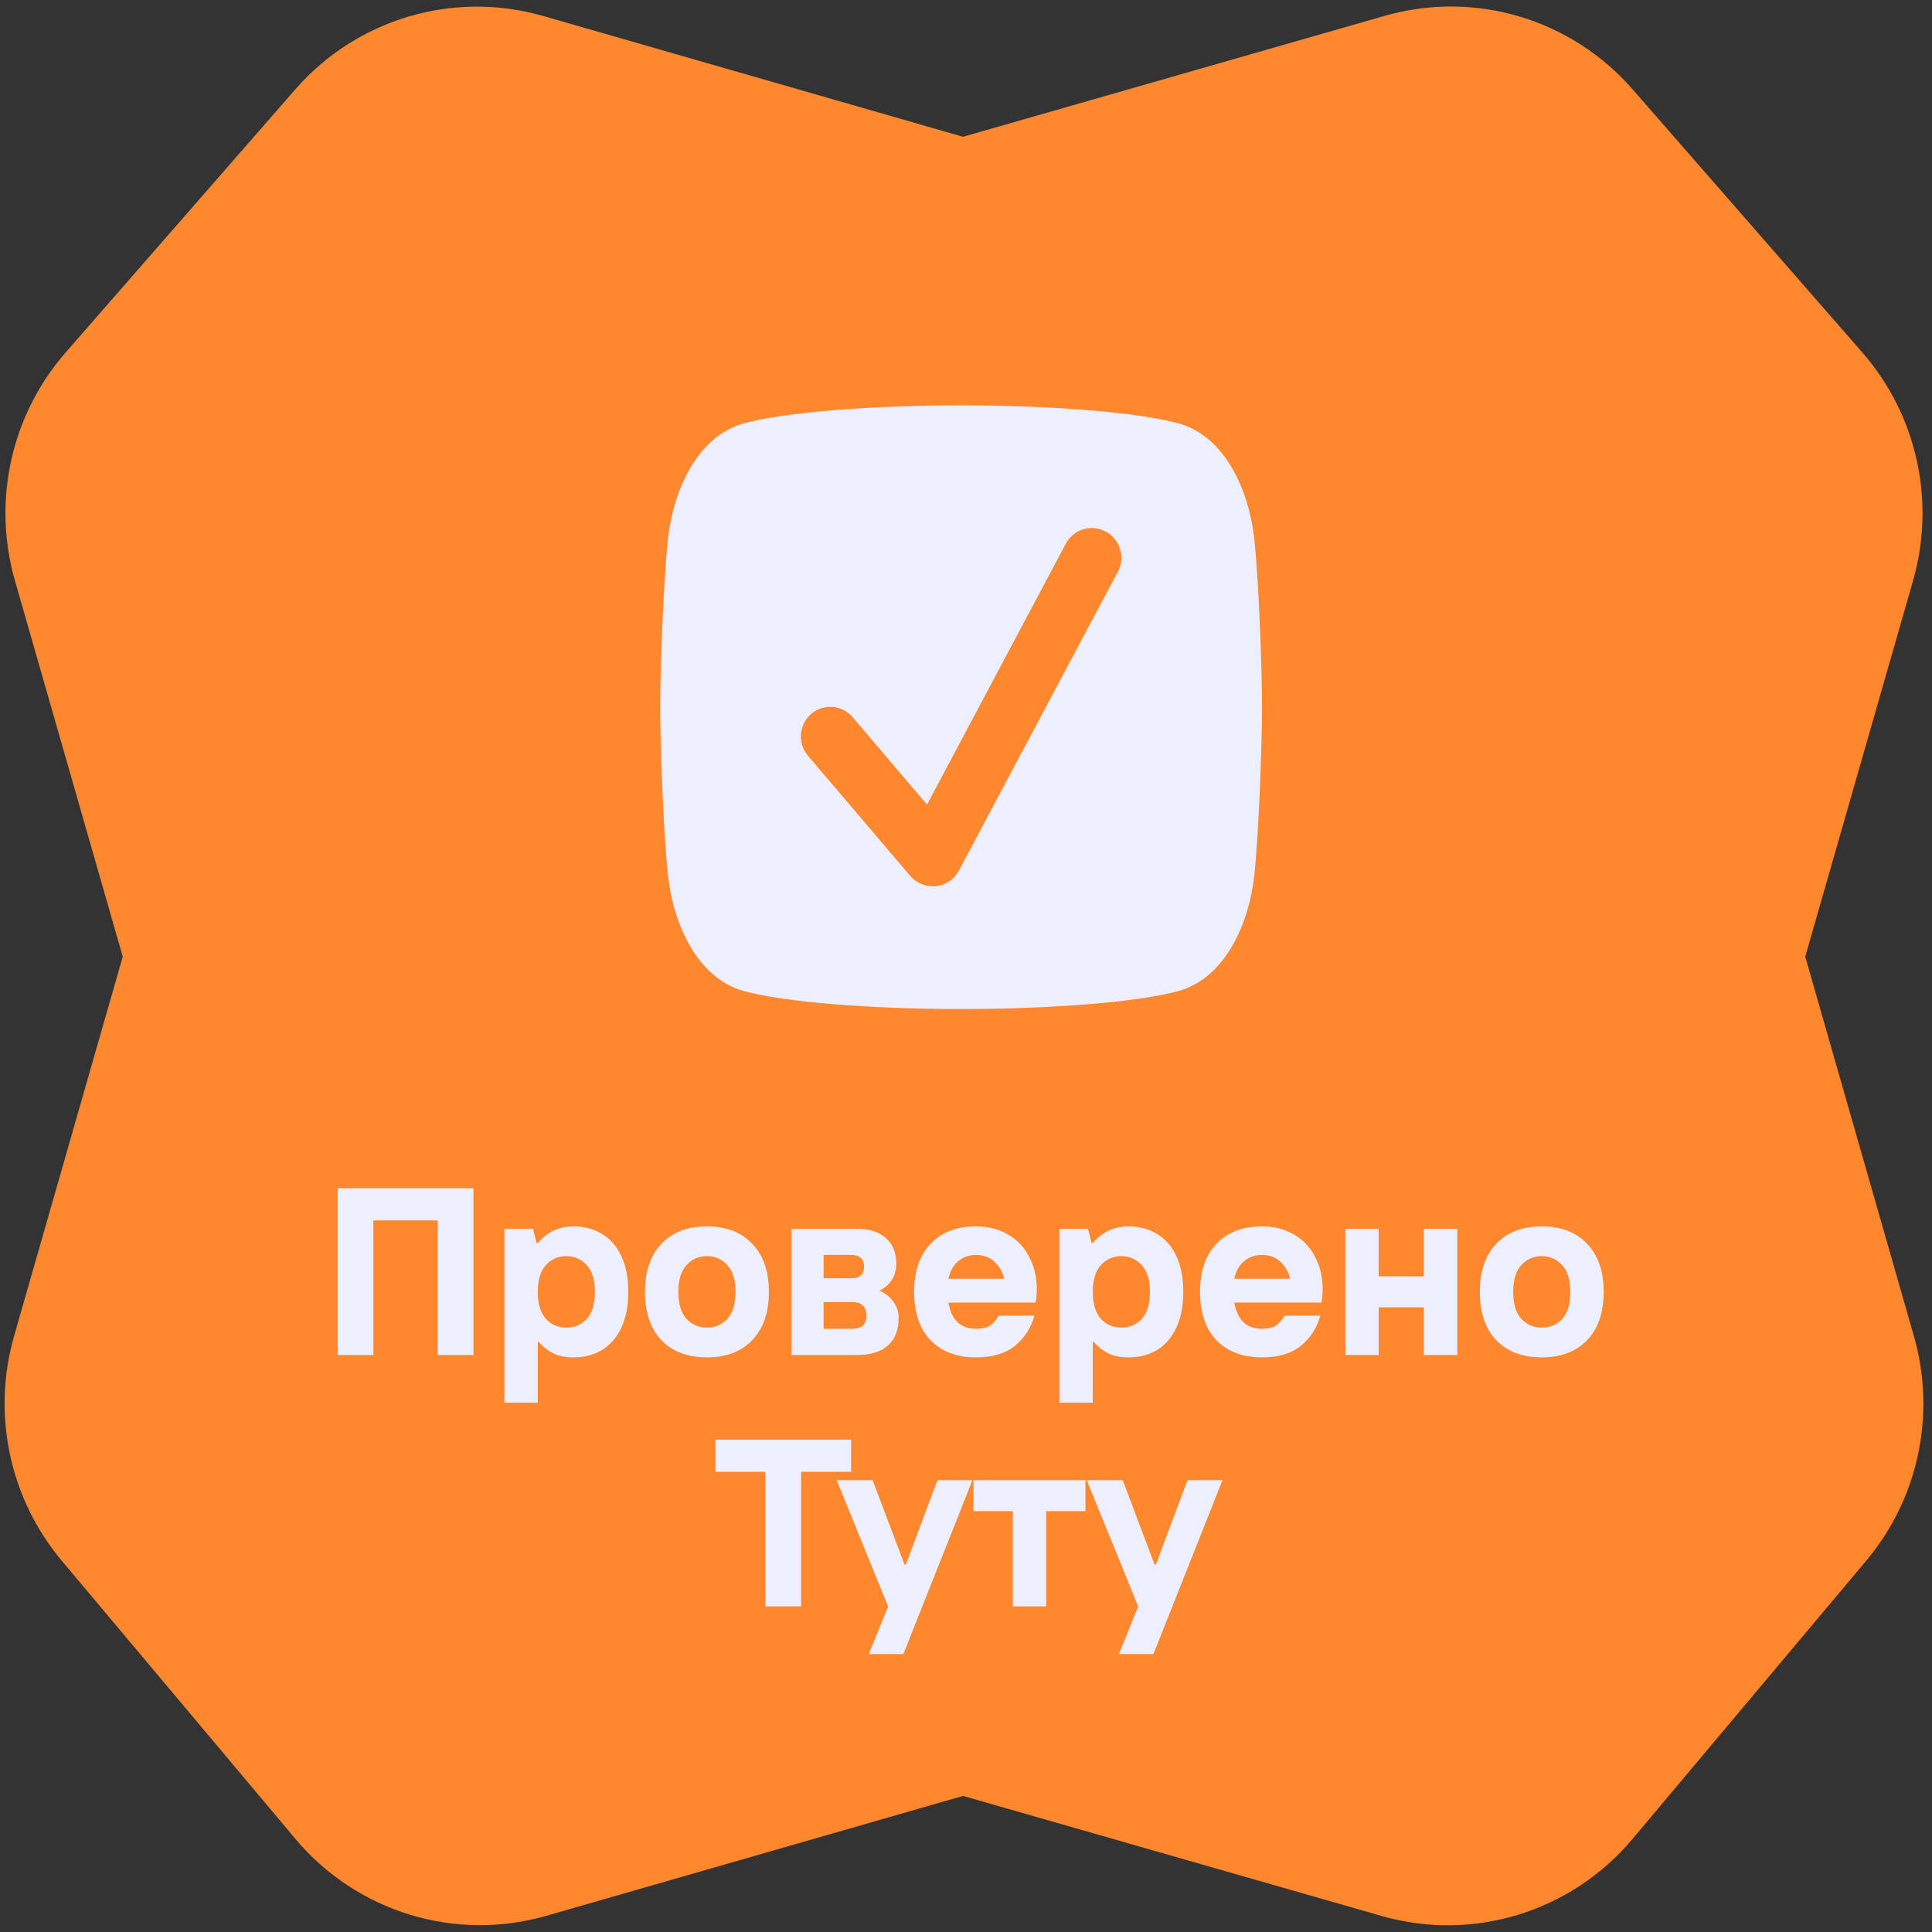
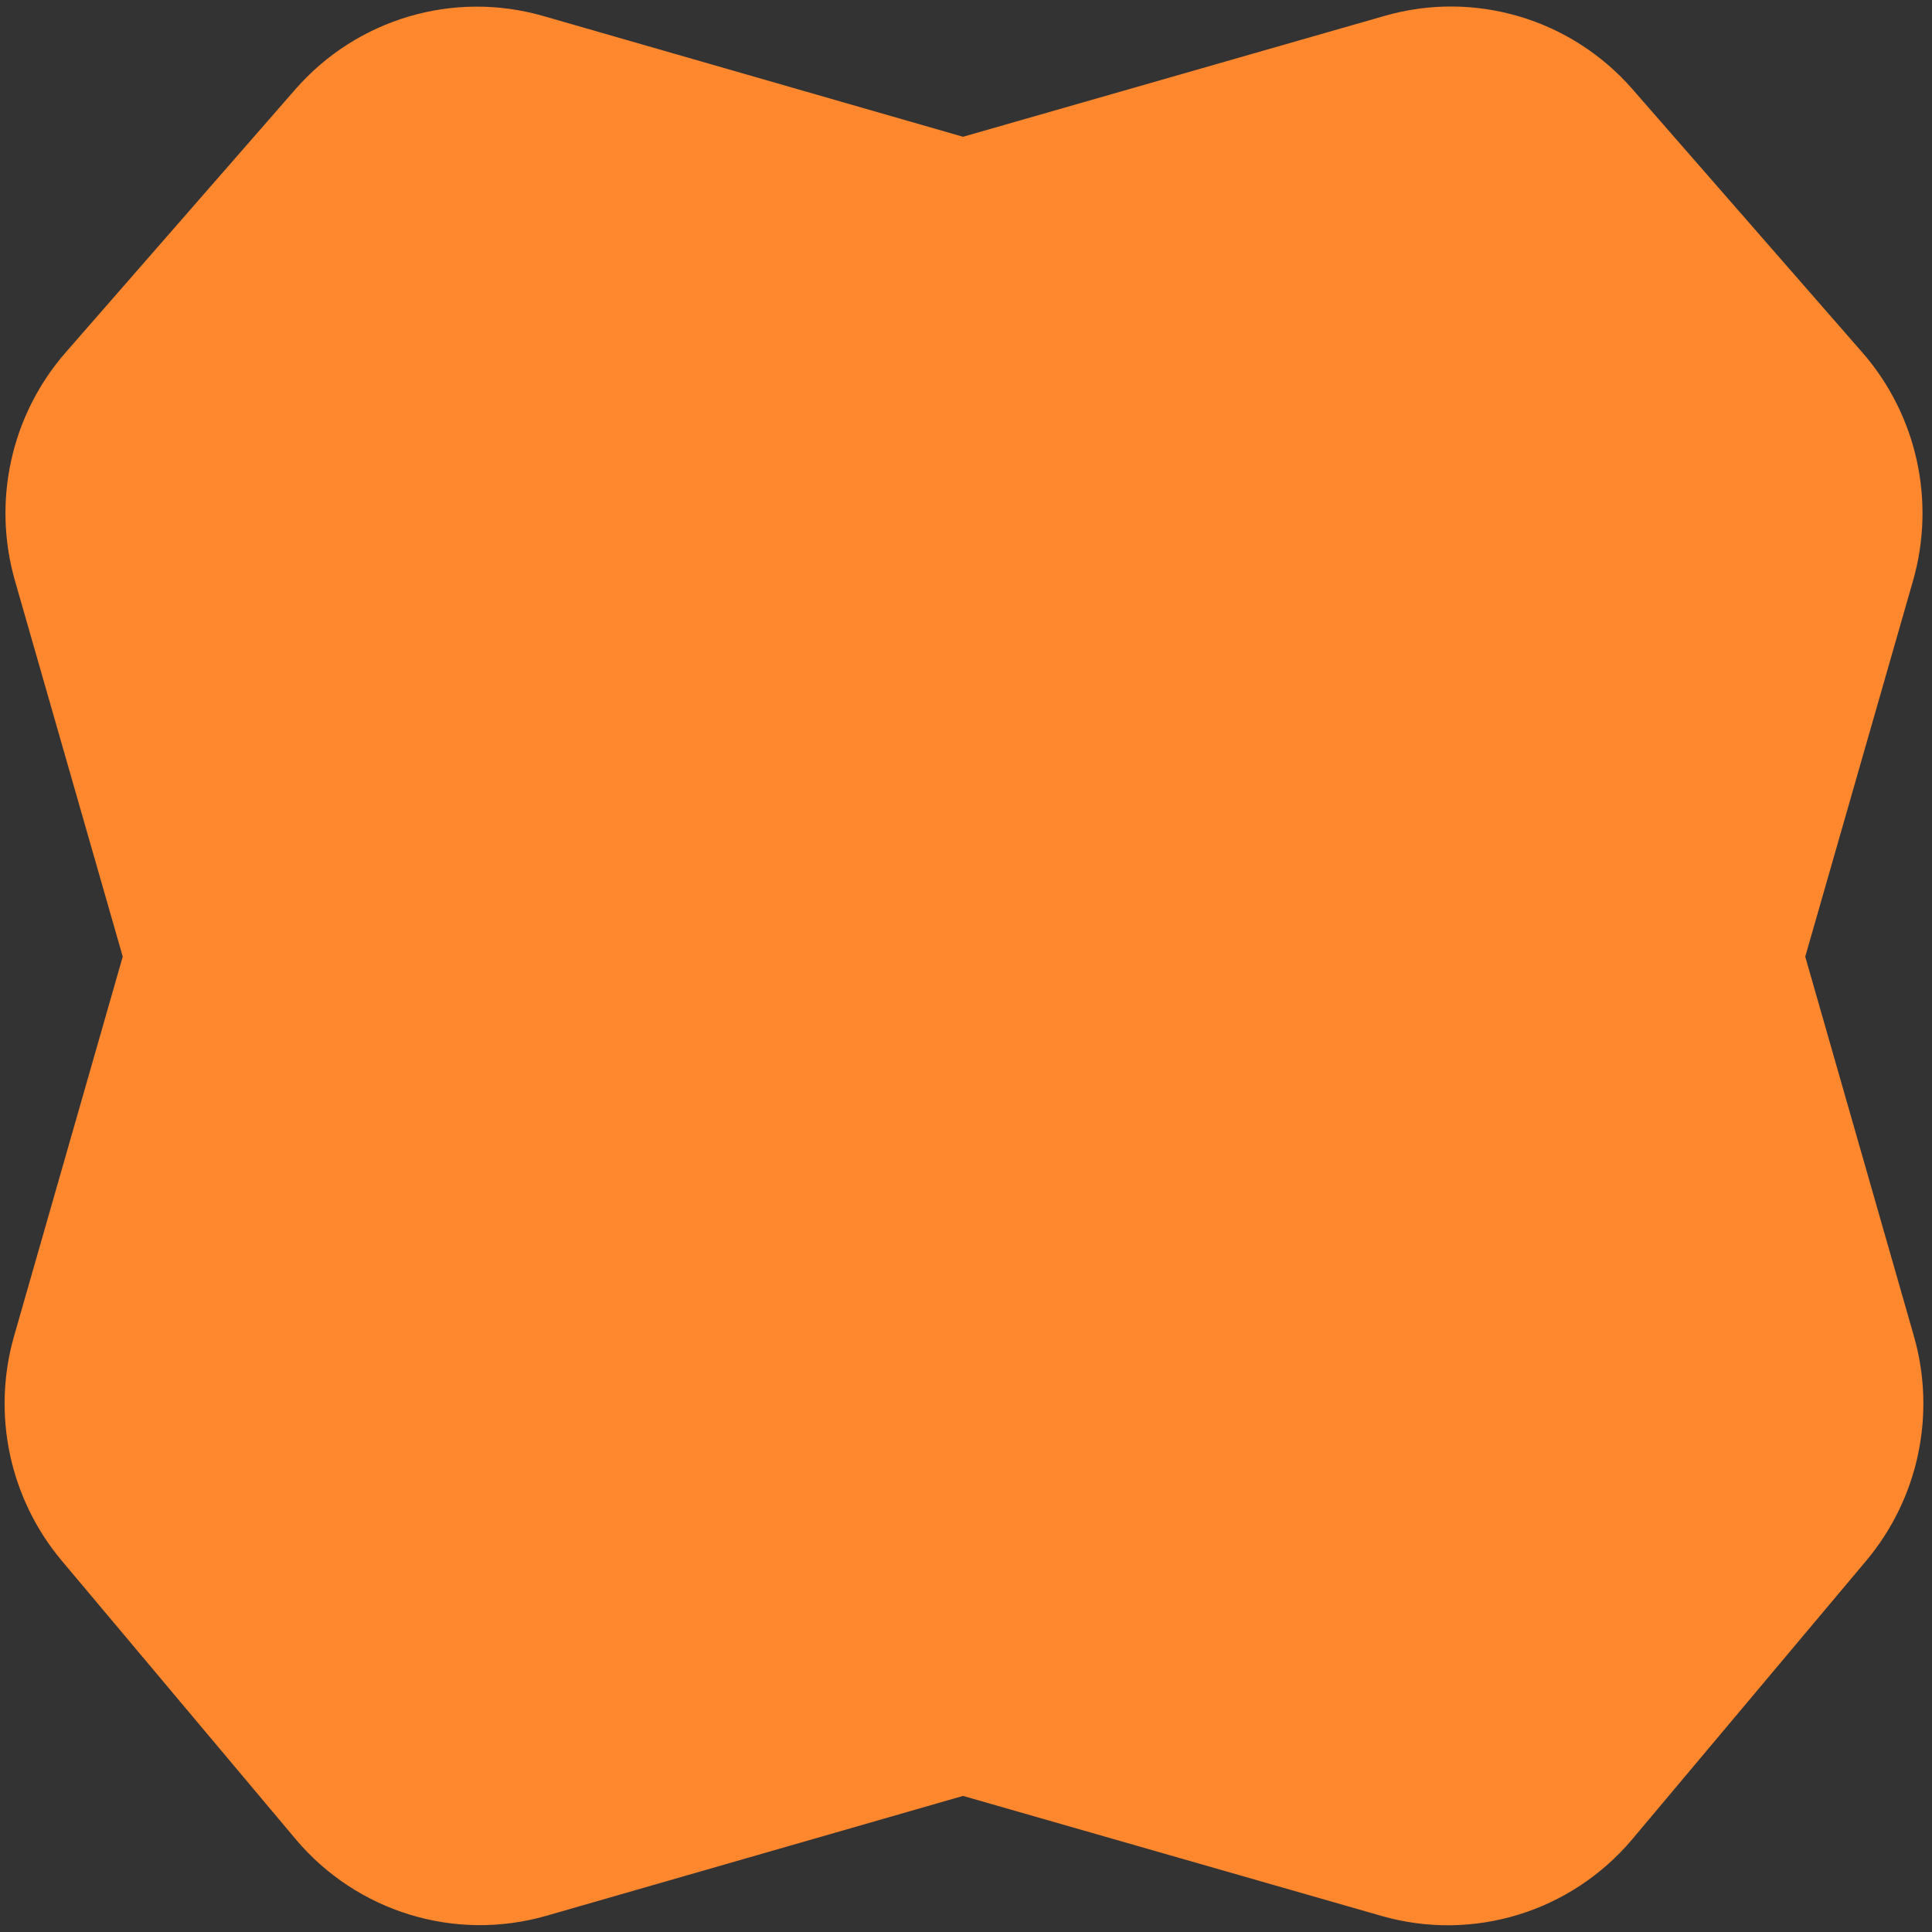
<svg xmlns="http://www.w3.org/2000/svg" width="146" height="146" viewBox="0 0 146 146" fill="none">
  <rect x="0" y="0" width="146" height="146" fill="#333333" stroke="none" />
  <path d="M140.736 26.636L123.369 6.744C118.715 1.411 111.427 -0.748 104.647 1.196L72.775 10.336L41.056 1.21C34.272 -0.742 26.978 1.415 22.319 6.751L4.96 26.636C0.844 31.35 -0.6 37.853 1.13 43.884L9.275 72.292L1.063 100.967C-0.629 106.878 0.724 113.248 4.668 117.944L22.327 138.967C26.965 144.488 34.387 146.761 41.292 144.774L72.775 135.716L104.41 144.788C111.312 146.767 118.726 144.493 123.361 138.976L141.027 117.945C144.972 113.249 146.325 106.878 144.632 100.968L136.421 72.294L144.566 43.886C146.295 37.853 144.851 31.35 140.736 26.636Z" fill="#FF872E" />
-   <path d="M89.007 74.903C85.955 75.728 79.525 76.251 72.625 76.251C65.725 76.251 59.308 75.728 56.256 74.903C52.565 73.909 50.843 69.579 50.478 66.151C50.086 62.436 49.891 55.555 49.891 53.435C49.891 51.316 50.086 44.435 50.478 40.719C50.843 37.305 52.565 32.962 56.256 31.98C59.308 31.156 65.738 30.633 72.625 30.633C79.512 30.633 85.955 31.156 89.007 31.98C92.698 32.962 94.42 37.305 94.785 40.719C95.177 44.435 95.372 51.316 95.372 53.435C95.372 55.555 95.177 62.436 94.785 66.151C94.42 69.58 92.698 73.909 89.007 74.903ZM84.638 41.491C84.557 41.208 84.419 40.945 84.233 40.718C84.047 40.49 83.816 40.304 83.555 40.17C83.298 40.03 83.015 39.943 82.724 39.914C82.433 39.885 82.138 39.913 81.858 39.998C81.578 40.083 81.318 40.223 81.092 40.41C80.866 40.596 80.679 40.826 80.542 41.086L70.055 60.801L64.447 54.207C64.259 53.983 64.028 53.798 63.769 53.663C63.509 53.528 63.225 53.447 62.934 53.422C62.343 53.373 61.756 53.561 61.303 53.946C60.852 54.343 60.571 54.901 60.521 55.502C60.483 56.088 60.675 56.666 61.056 57.111L68.764 66.164C68.948 66.395 69.179 66.582 69.442 66.714C69.764 66.884 70.122 66.974 70.486 66.975C70.707 66.978 70.926 66.947 71.138 66.884C71.418 66.799 71.679 66.659 71.905 66.473C72.131 66.287 72.318 66.057 72.455 65.798L84.481 43.192C84.619 42.933 84.704 42.649 84.731 42.357C84.757 42.065 84.726 41.771 84.638 41.491Z" fill="#EDEFFF" />
-   <path d="M28.218 102.395H25.518V89.794H35.778V102.395H33.078V92.225H28.218V102.395ZM38.118 105.995V92.855H40.278L40.548 93.934H40.638C41.358 93.094 42.258 92.674 43.338 92.674C44.154 92.674 44.874 92.867 45.498 93.251C46.122 93.623 46.608 94.18 46.956 94.924C47.304 95.668 47.478 96.569 47.478 97.624C47.478 98.68 47.304 99.581 46.956 100.325C46.608 101.069 46.122 101.633 45.498 102.017C44.874 102.389 44.154 102.575 43.338 102.575C42.702 102.575 42.168 102.461 41.736 102.233C41.304 101.993 40.968 101.717 40.728 101.405H40.638V105.995H38.118ZM42.798 100.325C43.422 100.325 43.938 100.103 44.346 99.659C44.754 99.203 44.958 98.525 44.958 97.624C44.958 96.725 44.754 96.052 44.346 95.609C43.938 95.153 43.422 94.924 42.798 94.924C42.174 94.924 41.658 95.153 41.25 95.609C40.842 96.052 40.638 96.725 40.638 97.624C40.638 98.525 40.842 99.203 41.25 99.659C41.658 100.103 42.174 100.325 42.798 100.325ZM53.422 102.575C51.97 102.575 50.824 102.143 49.984 101.279C49.156 100.403 48.742 99.184 48.742 97.624C48.742 96.064 49.156 94.853 49.984 93.989C50.824 93.112 51.97 92.674 53.422 92.674C54.874 92.674 56.014 93.112 56.842 93.989C57.682 94.853 58.102 96.064 58.102 97.624C58.102 99.184 57.682 100.403 56.842 101.279C56.014 102.143 54.874 102.575 53.422 102.575ZM53.422 100.325C54.046 100.325 54.562 100.103 54.97 99.659C55.378 99.203 55.582 98.525 55.582 97.624C55.582 96.725 55.378 96.052 54.97 95.609C54.562 95.153 54.046 94.924 53.422 94.924C52.798 94.924 52.282 95.153 51.874 95.609C51.466 96.052 51.262 96.725 51.262 97.624C51.262 98.525 51.466 99.203 51.874 99.659C52.282 100.103 52.798 100.325 53.422 100.325ZM59.809 102.395V92.855H64.759C65.695 92.855 66.421 93.088 66.937 93.556C67.465 94.013 67.729 94.648 67.729 95.465C67.729 96.424 67.303 97.115 66.451 97.534C66.883 97.715 67.231 97.984 67.495 98.344C67.771 98.704 67.909 99.124 67.909 99.605C67.909 100.505 67.639 101.195 67.099 101.675C66.571 102.155 65.791 102.395 64.759 102.395H59.809ZM64.309 96.599C64.969 96.599 65.299 96.305 65.299 95.716C65.299 95.129 64.969 94.835 64.309 94.835H62.239V96.599H64.309ZM64.399 100.415C65.119 100.415 65.479 100.079 65.479 99.406C65.479 98.734 65.119 98.398 64.399 98.398H62.239V100.415H64.399ZM78.35 97.445C78.35 97.769 78.32 98.099 78.26 98.434H71.672C71.9 99.754 72.596 100.415 73.76 100.415C74.216 100.415 74.564 100.337 74.804 100.181C75.044 100.013 75.266 99.76 75.47 99.424H78.17C77.918 100.337 77.432 101.093 76.712 101.693C75.992 102.281 75.008 102.575 73.76 102.575C72.308 102.575 71.162 102.143 70.322 101.279C69.494 100.403 69.08 99.184 69.08 97.624C69.08 96.064 69.494 94.853 70.322 93.989C71.162 93.112 72.308 92.674 73.76 92.674C74.672 92.674 75.476 92.879 76.172 93.287C76.868 93.683 77.402 94.246 77.774 94.978C78.158 95.698 78.35 96.52 78.35 97.445ZM75.884 96.635C75.788 96.154 75.554 95.734 75.182 95.374C74.822 95.014 74.348 94.835 73.76 94.835C73.22 94.835 72.764 94.996 72.392 95.32C72.032 95.632 71.792 96.07 71.672 96.635H75.884ZM80.059 105.995V92.855H82.219L82.489 93.934H82.579C83.299 93.094 84.199 92.674 85.279 92.674C86.095 92.674 86.815 92.867 87.439 93.251C88.063 93.623 88.549 94.18 88.897 94.924C89.245 95.668 89.419 96.569 89.419 97.624C89.419 98.68 89.245 99.581 88.897 100.325C88.549 101.069 88.063 101.633 87.439 102.017C86.815 102.389 86.095 102.575 85.279 102.575C84.643 102.575 84.109 102.461 83.677 102.233C83.245 101.993 82.909 101.717 82.669 101.405H82.579V105.995H80.059ZM84.739 100.325C85.363 100.325 85.879 100.103 86.287 99.659C86.695 99.203 86.899 98.525 86.899 97.624C86.899 96.725 86.695 96.052 86.287 95.609C85.879 95.153 85.363 94.924 84.739 94.924C84.115 94.924 83.599 95.153 83.191 95.609C82.783 96.052 82.579 96.725 82.579 97.624C82.579 98.525 82.783 99.203 83.191 99.659C83.599 100.103 84.115 100.325 84.739 100.325ZM99.953 97.445C99.953 97.769 99.923 98.099 99.863 98.434H93.275C93.503 99.754 94.199 100.415 95.363 100.415C95.819 100.415 96.167 100.337 96.407 100.181C96.647 100.013 96.869 99.76 97.073 99.424H99.773C99.521 100.337 99.035 101.093 98.315 101.693C97.595 102.281 96.611 102.575 95.363 102.575C93.911 102.575 92.765 102.143 91.925 101.279C91.097 100.403 90.683 99.184 90.683 97.624C90.683 96.064 91.097 94.853 91.925 93.989C92.765 93.112 93.911 92.674 95.363 92.674C96.275 92.674 97.079 92.879 97.775 93.287C98.471 93.683 99.005 94.246 99.377 94.978C99.761 95.698 99.953 96.52 99.953 97.445ZM97.487 96.635C97.391 96.154 97.157 95.734 96.785 95.374C96.425 95.014 95.951 94.835 95.363 94.835C94.823 94.835 94.367 94.996 93.995 95.32C93.635 95.632 93.395 96.07 93.275 96.635H97.487ZM107.603 96.454V92.855H110.123V102.395H107.603V98.794H104.183V102.395H101.663V92.855H104.183V96.454H107.603ZM116.51 102.575C115.058 102.575 113.912 102.143 113.072 101.279C112.244 100.403 111.83 99.184 111.83 97.624C111.83 96.064 112.244 94.853 113.072 93.989C113.912 93.112 115.058 92.674 116.51 92.674C117.962 92.674 119.102 93.112 119.93 93.989C120.77 94.853 121.19 96.064 121.19 97.624C121.19 99.184 120.77 100.403 119.93 101.279C119.102 102.143 117.962 102.575 116.51 102.575ZM116.51 100.325C117.134 100.325 117.65 100.103 118.058 99.659C118.466 99.203 118.67 98.525 118.67 97.624C118.67 96.725 118.466 96.052 118.058 95.609C117.65 95.153 117.134 94.924 116.51 94.924C115.886 94.924 115.37 95.153 114.962 95.609C114.554 96.052 114.35 96.725 114.35 97.624C114.35 98.525 114.554 99.203 114.962 99.659C115.37 100.103 115.886 100.325 116.51 100.325ZM60.54 121.395H57.84V111.225H54.06V108.795H64.32V111.225H60.54V121.395ZM68.267 124.995H65.657L67.115 121.395L63.227 111.855H65.945L68.357 118.245H68.447L70.841 111.855H73.487L68.267 124.995ZM79.059 121.395H76.539V114.195H73.569V111.855H82.029V114.195H79.059V121.395ZM87.163 124.995H84.553L86.011 121.395L82.124 111.855H84.841L87.254 118.245H87.344L89.737 111.855H92.383L87.163 124.995Z" fill="#EDEFFF" />
</svg>